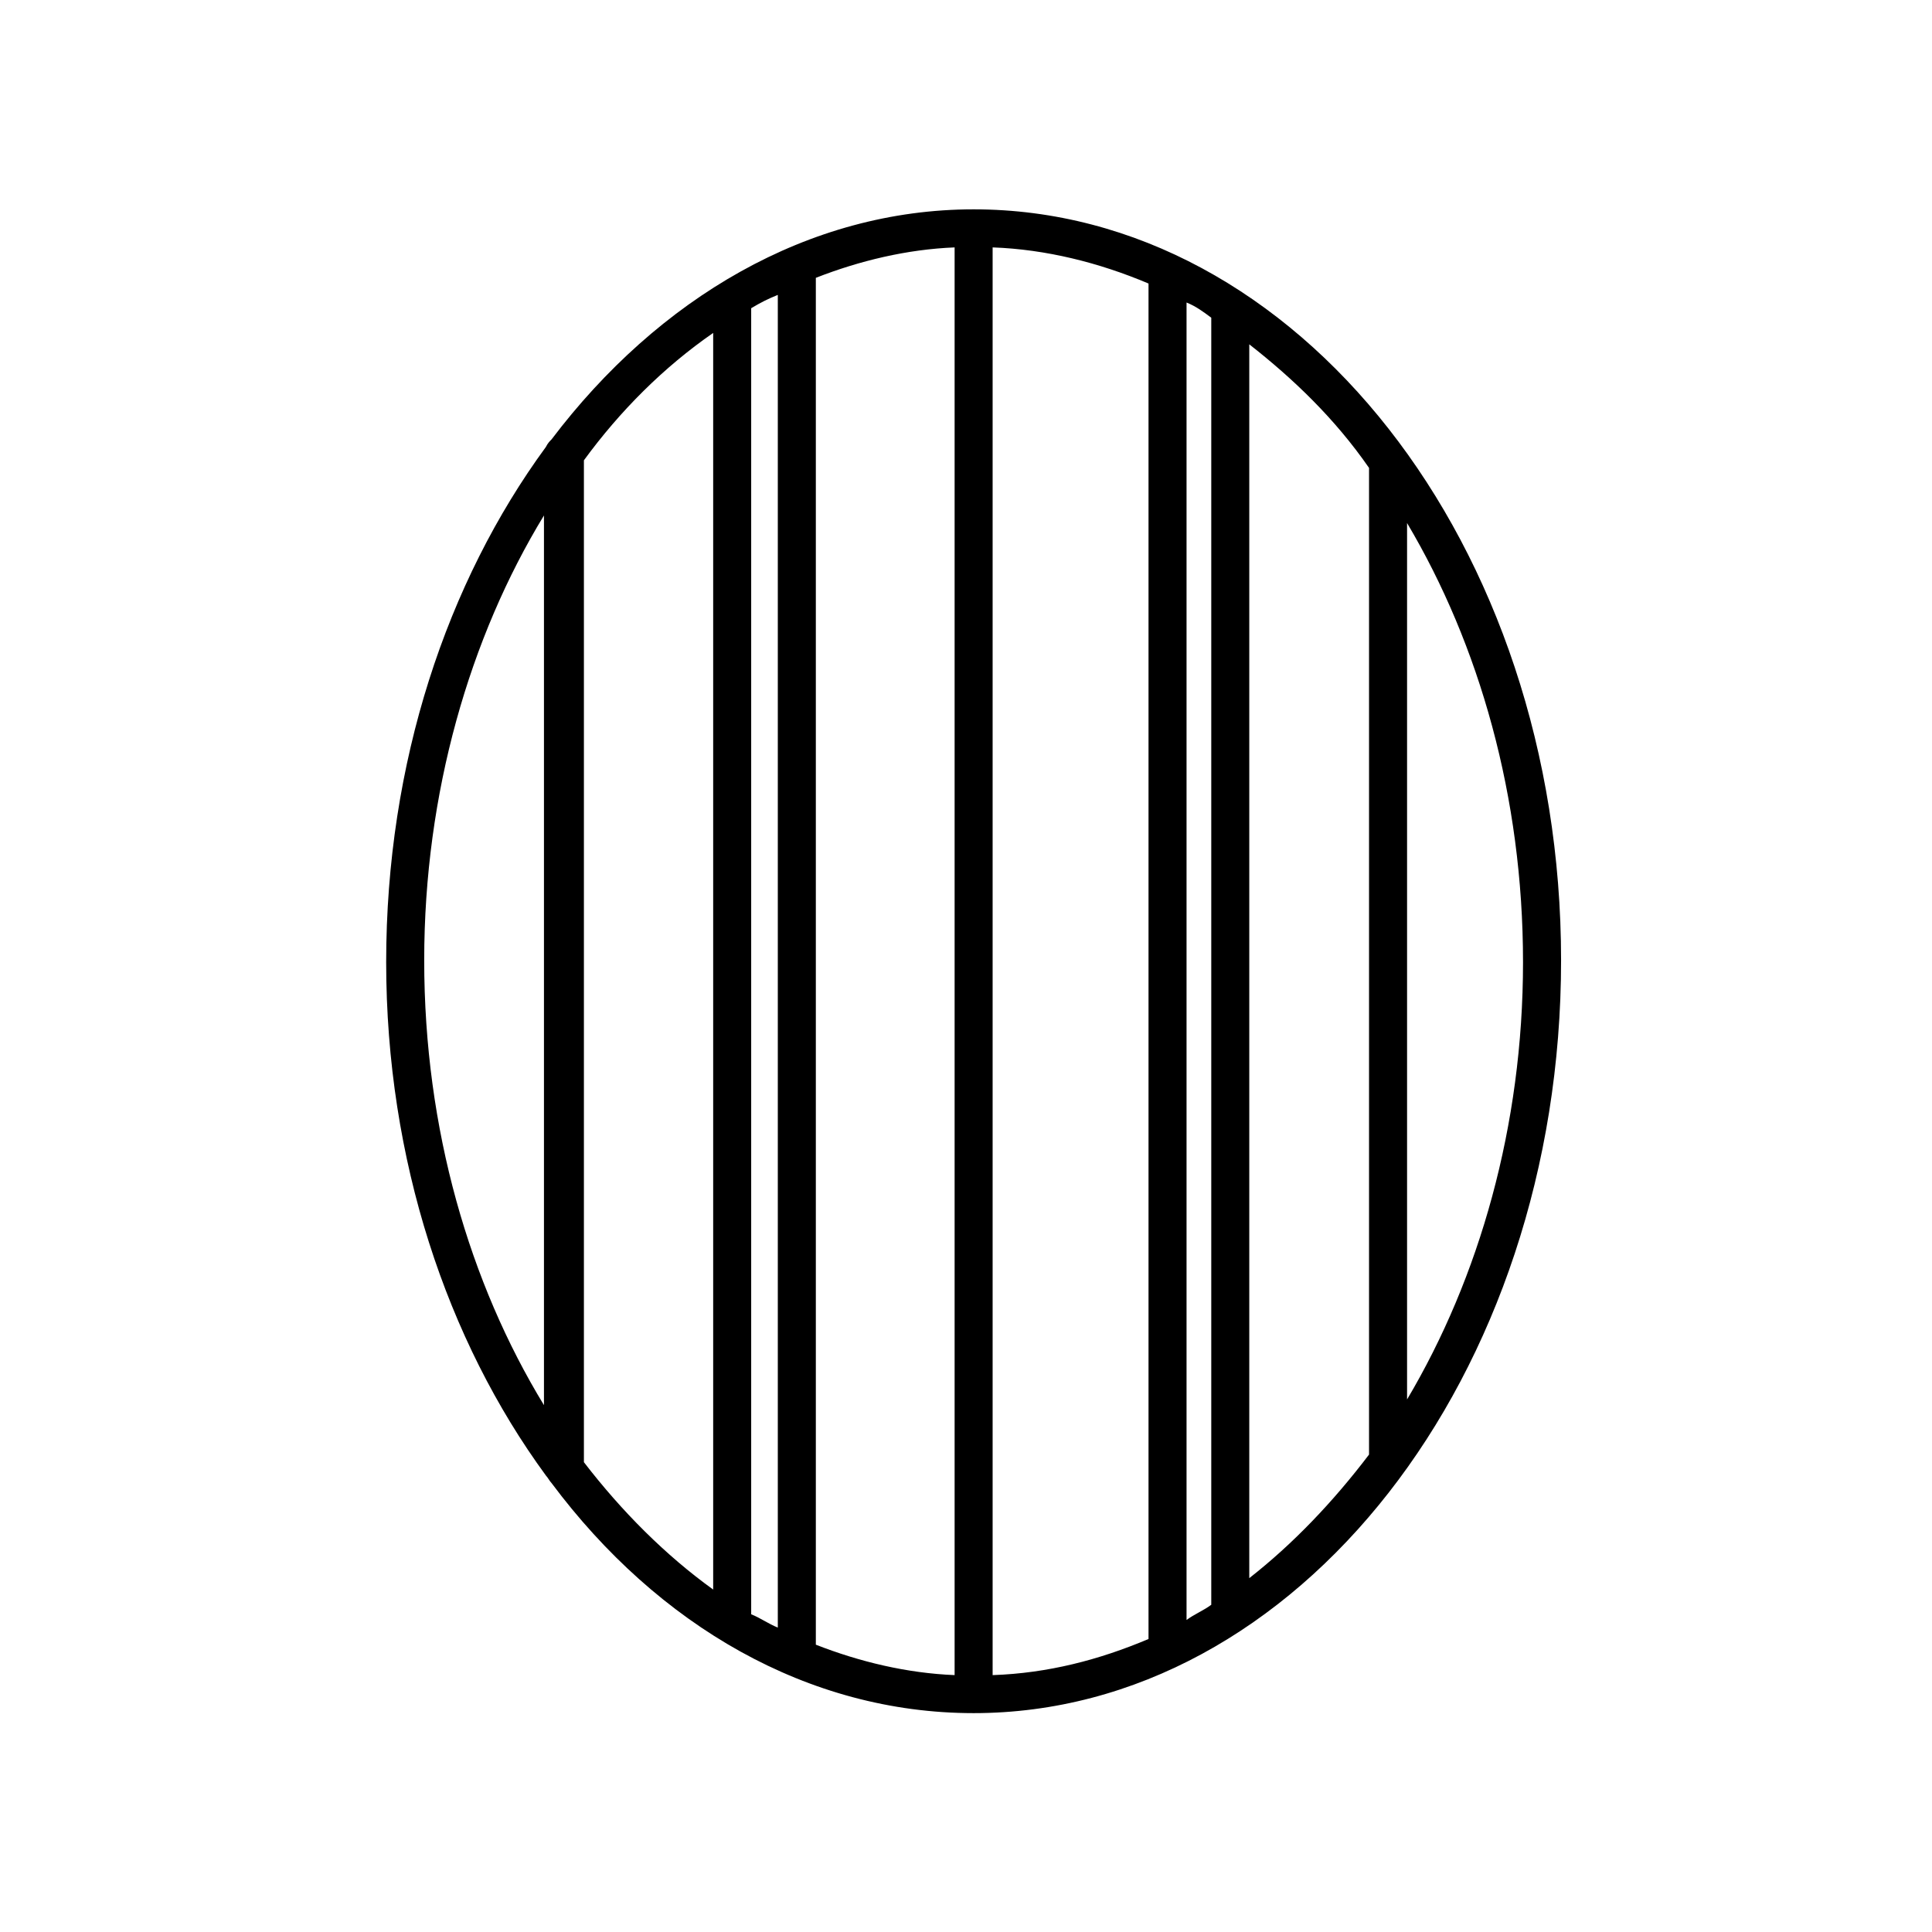
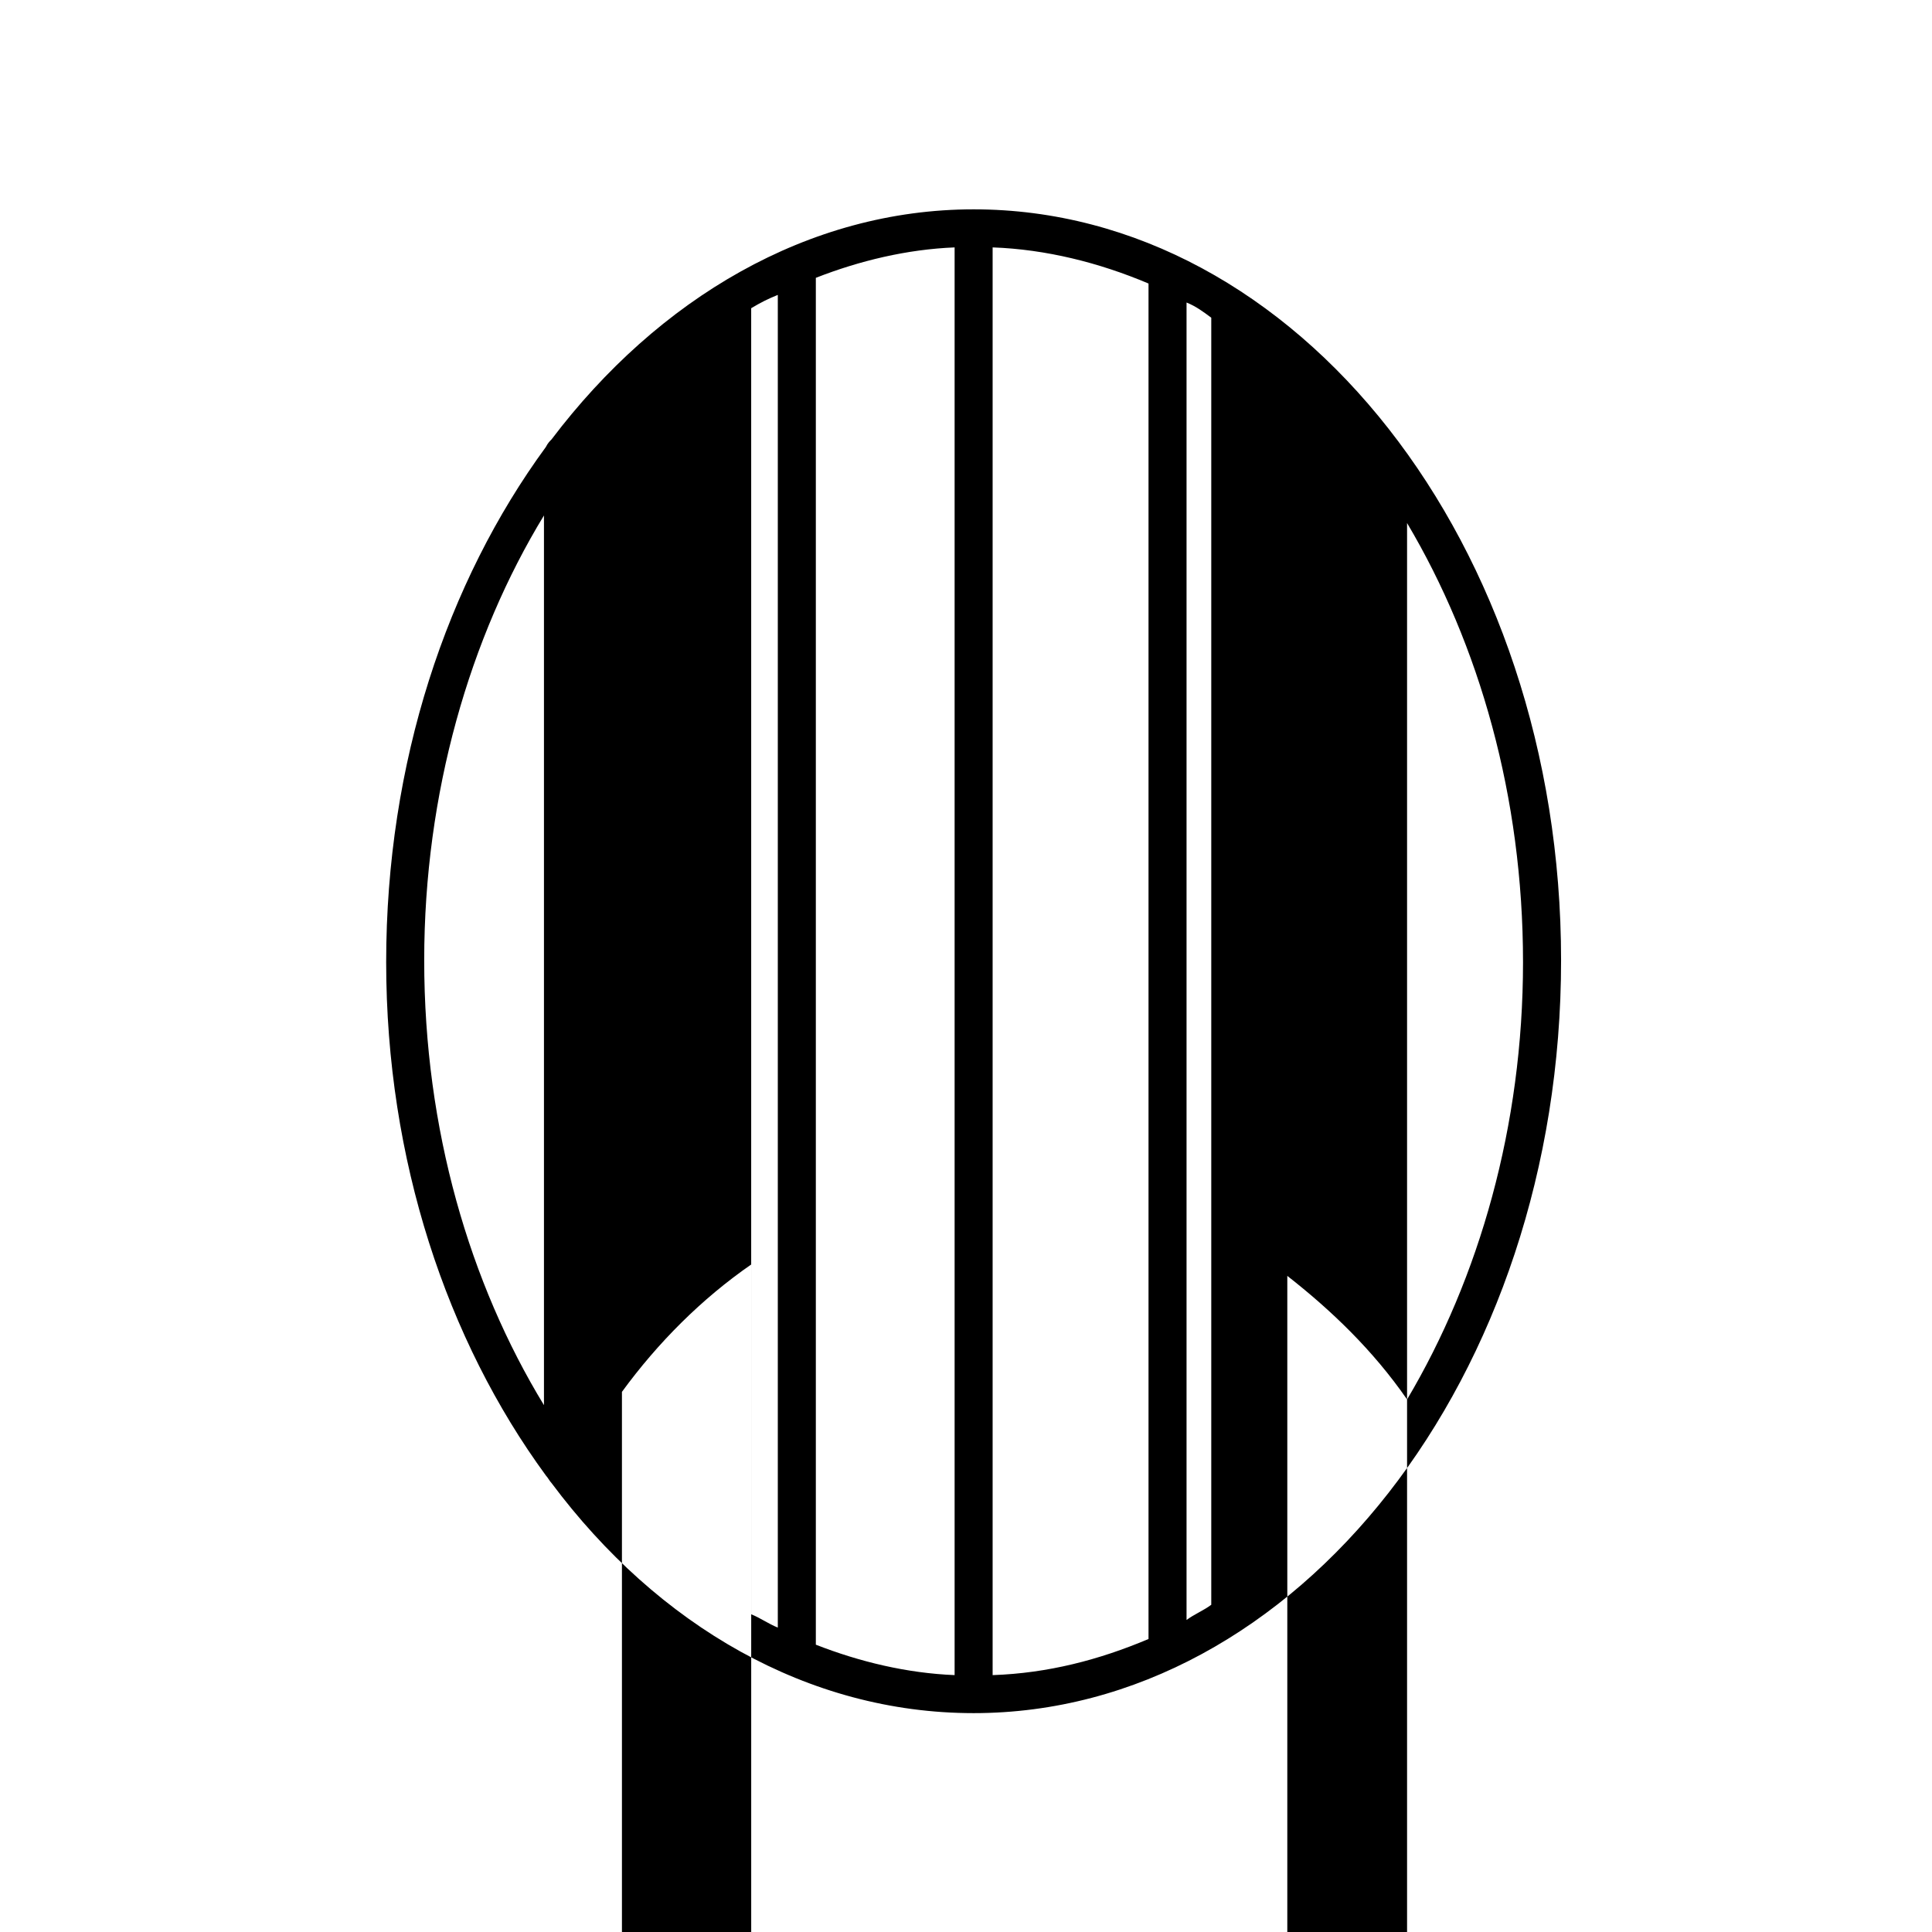
<svg xmlns="http://www.w3.org/2000/svg" fill="#000000" width="800px" height="800px" version="1.1" viewBox="144 144 512 512">
-   <path d="m288.66 535.02c0.504 0.504 1.008 1.512 1.512 2.016 28.215 37.785 68.016 60.961 111.85 60.961 85.648 0 155.68-89.176 155.68-199.51 0-110.34-70.031-199.01-155.68-199.01-43.832 0-83.633 23.68-111.85 60.961-0.504 0.504-1.008 1.008-1.512 2.016-26.199 35.77-42.32 83.633-42.32 136.53 0 52.398 16.121 100.26 42.32 136.03zm-32.242-136.53c0-44.336 12.09-85.648 31.738-117.89v235.78c-19.648-32.246-31.738-73.055-31.738-117.89zm191.95 179.86c-13.098 5.543-26.703 9.07-41.312 9.574v-378.36c14.105 0.504 28.215 4.031 41.312 9.574zm10.078-354.18c2.519 1.008 4.535 2.519 6.551 4.031v341.08c-2.016 1.512-4.535 2.519-6.551 4.031zm-61.465 363.75c-12.594-0.504-25.191-3.527-36.777-8.062v-362.23c11.586-4.535 24.184-7.559 36.777-8.062zm-46.855-12.594c-2.519-1.008-4.535-2.519-7.055-3.527v-346.12c2.519-1.512 4.535-2.519 7.055-3.527zm166.76-60.457v-232.26c19.145 32.242 30.73 72.547 30.73 116.38 0 43.332-11.586 83.637-30.73 115.88zm-10.078-246.87v1.008 259.46 1.008c-9.574 12.594-20.152 23.68-31.738 32.746v-326.97c11.586 9.066 22.672 19.648 31.738 32.746zm-173.81-35.77v333.02c-12.594-9.07-24.184-20.656-34.258-33.754v-265.51c9.57-13.098 21.16-24.688 34.258-33.754z" />
+   <path d="m288.66 535.02c0.504 0.504 1.008 1.512 1.512 2.016 28.215 37.785 68.016 60.961 111.85 60.961 85.648 0 155.68-89.176 155.68-199.51 0-110.34-70.031-199.01-155.68-199.01-43.832 0-83.633 23.68-111.85 60.961-0.504 0.504-1.008 1.008-1.512 2.016-26.199 35.77-42.32 83.633-42.32 136.53 0 52.398 16.121 100.26 42.32 136.03zm-32.242-136.53c0-44.336 12.09-85.648 31.738-117.89v235.78c-19.648-32.246-31.738-73.055-31.738-117.89zm191.95 179.86c-13.098 5.543-26.703 9.07-41.312 9.574v-378.36c14.105 0.504 28.215 4.031 41.312 9.574zm10.078-354.18c2.519 1.008 4.535 2.519 6.551 4.031v341.08c-2.016 1.512-4.535 2.519-6.551 4.031zm-61.465 363.75c-12.594-0.504-25.191-3.527-36.777-8.062v-362.23c11.586-4.535 24.184-7.559 36.777-8.062zm-46.855-12.594c-2.519-1.008-4.535-2.519-7.055-3.527v-346.12c2.519-1.512 4.535-2.519 7.055-3.527zm166.76-60.457v-232.26c19.145 32.242 30.73 72.547 30.73 116.38 0 43.332-11.586 83.637-30.73 115.88zv1.008 259.46 1.008c-9.574 12.594-20.152 23.68-31.738 32.746v-326.97c11.586 9.066 22.672 19.648 31.738 32.746zm-173.81-35.77v333.02c-12.594-9.07-24.184-20.656-34.258-33.754v-265.51c9.57-13.098 21.16-24.688 34.258-33.754z" />
</svg>